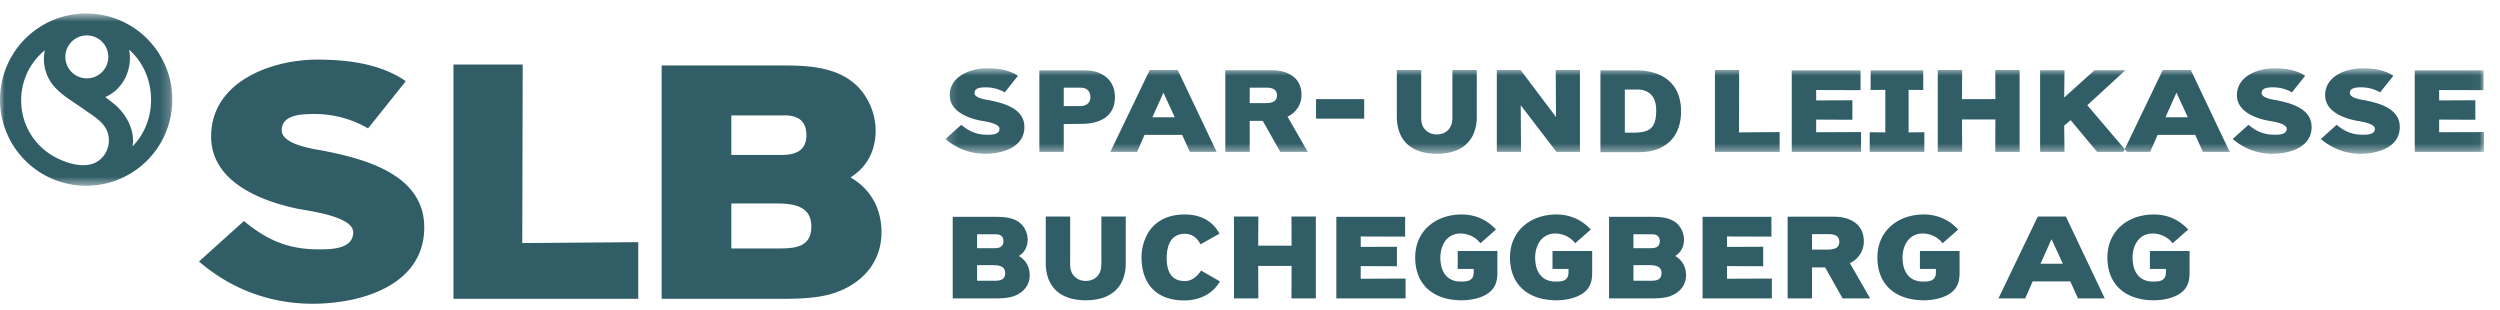
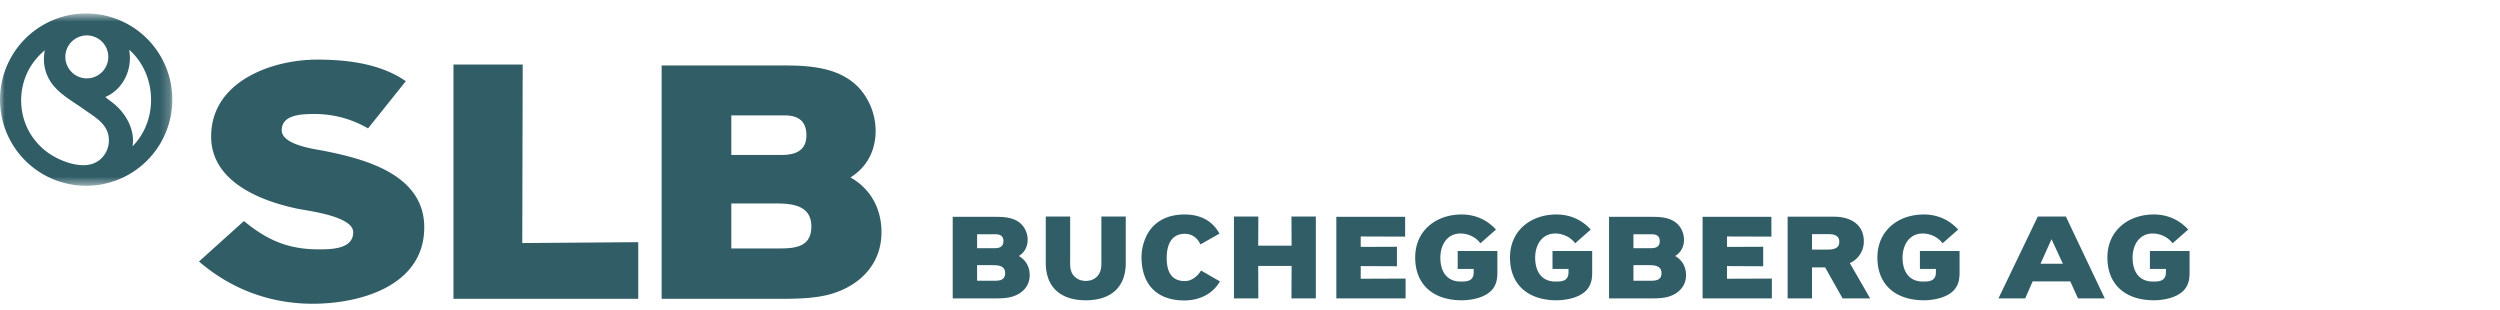
<svg xmlns="http://www.w3.org/2000/svg" xmlns:xlink="http://www.w3.org/1999/xlink" width="258" height="32">
  <defs>
    <path id="a" d="M158.96 9.566V.744H.183v8.822h158.775z" />
    <path id="c" d="M0 9.544V.653h17.782v17.783H0z" />
  </defs>
  <g fill="none" fill-rule="evenodd">
    <path fill="#315D67" d="M43.783 23.46c0-5.522-6.264-7.1-10.58-7.935-1.067-.185-4.13-.65-4.13-2.088 0-1.67 2.228-1.67 3.435-1.67 1.901 0 3.805.51 5.474 1.485l3.897-4.873c-2.597-1.81-6.03-2.227-9.14-2.227-4.732 0-10.95 2.273-10.95 7.935 0 4.687 5.15 6.68 9.002 7.47 1.206.232 5.66.788 5.66 2.413 0 1.763-2.32 1.763-3.572 1.763-3.11 0-5.29-.928-7.704-2.923l-4.638 4.175c3.34 2.878 7.376 4.362 11.738 4.362 4.918 0 11.508-1.856 11.508-7.887zm22.085 7.378v-5.846l-11.97.091.045-18.42h-7.145v24.175h19.07zM90.97 23.97c0-2.366-1.067-4.455-3.201-5.66 1.717-1.068 2.597-2.785 2.597-4.826a6.65 6.65 0 00-1.67-4.362c-1.994-2.181-5.103-2.366-7.84-2.366H68.28v24.082h12.342c1.764 0 3.944-.046 5.615-.65 2.784-.974 4.732-3.155 4.732-6.218zm-7.748-10.023c0 1.624-1.16 2.043-2.552 2.043h-5.198v-4.084h5.475c1.393 0 2.275.557 2.275 2.041zm.51 9.42c0 2.134-1.67 2.273-3.341 2.273h-4.919V21h4.688c1.67 0 3.571.232 3.571 2.368zm22.534 5.028c0-.821-.375-1.55-1.122-1.973.601-.373.91-.973.91-1.69 0-.553-.211-1.107-.584-1.527-.699-.762-1.787-.828-2.747-.828H98.32v8.418h4.323c.617 0 1.381-.017 1.967-.229.972-.34 1.656-1.103 1.656-2.171zm-2.713-3.5c0 .57-.407.717-.895.717h-1.821v-1.433h1.92c.487 0 .796.195.796.715zm.179 3.29c0 .742-.586.79-1.171.79h-1.724v-1.61h1.643c.586 0 1.252.08 1.252.82zm12.447-1.045v-4.796h-2.517v4.371c0 .326.016.651-.034.959-.112.764-.698 1.317-1.576 1.317-.52 0-.943-.194-1.252-.553-.423-.503-.36-1.137-.36-1.723v-4.371h-2.516v4.796c0 2.402 1.43 3.848 4.128 3.848 2.698 0 4.127-1.446 4.127-3.848zm9.67-3.026c-.748-1.396-2.064-1.98-3.592-1.98-1.966 0-3.527.875-4.175 2.777a4.98 4.98 0 00-.277 1.608c0 2.83 1.576 4.486 4.419 4.486 1.512 0 2.91-.635 3.673-1.965l-1.95-1.121c-.357.584-.958 1.088-1.658 1.088-1.495 0-1.885-1.105-1.885-2.39 0-1.236.406-2.487 1.869-2.487.747 0 1.3.422 1.61 1.09l1.965-1.106zm9.946 6.68v-8.45h-2.517l.016 3.006h-3.447l.015-3.006h-2.517v8.45h2.517l-.015-3.35h3.447l-.016 3.35h2.517zm9.263 0v-2.046l-4.632.017V27.46l3.737.017v-2.012l-3.737.015v-1.075l4.583.016v-2.045h-7.1v8.418h7.149zm9.47-4.891h-4.093v1.85h1.657c-.015.18 0 .391-.015.555-.114.715-.732.749-1.317.749-1.511 0-2.114-1.108-2.114-2.473 0-1.266.667-2.486 2.083-2.486.78 0 1.575.373 2.047 1.008l1.608-1.415c-.927-1.022-2.16-1.557-3.542-1.557-2.65 0-4.793 1.67-4.793 4.435 0 2.926 1.996 4.419 4.793 4.419 1.088 0 2.68-.308 3.314-1.315.324-.503.373-1.022.373-1.61v-2.16zm9.786 0h-4.095v1.85h1.658c-.016.18 0 .391-.016.555-.114.715-.73.749-1.316.749-1.513 0-2.115-1.108-2.115-2.473 0-1.266.668-2.486 2.081-2.486.78 0 1.577.373 2.048 1.008l1.607-1.415c-.925-1.022-2.16-1.557-3.54-1.557-2.651 0-4.794 1.67-4.794 4.435 0 2.926 1.998 4.419 4.793 4.419 1.09 0 2.681-.308 3.314-1.315.326-.503.375-1.022.375-1.61v-2.16zM174 28.395c0-.821-.374-1.55-1.122-1.973.602-.373.91-.973.91-1.69a2.32 2.32 0 00-.585-1.527c-.699-.762-1.785-.828-2.745-.828h-4.404v8.418h4.322c.617 0 1.382-.017 1.967-.229.974-.34 1.657-1.103 1.657-2.171zm-2.713-3.5c0 .57-.406.717-.895.717h-1.821v-1.433h1.919c.488 0 .797.195.797.715zm.18 3.29c0 .742-.586.79-1.172.79h-1.724v-1.61h1.643c.586 0 1.252.08 1.252.82zm11.39 2.61v-2.047l-4.632.017V27.46l3.737.017v-2.012l-3.737.015v-1.075l4.583.016v-2.045h-7.101v8.418h7.15zm10.141 0l-2.095-3.643a2.435 2.435 0 001.444-2.241c0-1.625-1.169-2.404-2.663-2.534-.324-.017-.651-.017-.975-.017h-4.226v8.435H187v-3.203h1.351l1.805 3.203h2.842zm-3.183-5.836c0 .734-.683.798-1.237.798H187v-1.595h1.611c.585 0 1.204.082 1.204.797zm12.413.944h-4.093v1.85h1.657c-.017.18 0 .391-.017.555-.114.715-.73.749-1.315.749-1.513 0-2.116-1.108-2.116-2.473 0-1.266.668-2.486 2.083-2.486.78 0 1.575.373 2.047 1.008l1.608-1.415c-.927-1.022-2.16-1.557-3.542-1.557-2.65 0-4.793 1.67-4.793 4.435 0 2.926 1.998 4.419 4.793 4.419 1.088 0 2.68-.308 3.314-1.315.325-.503.374-1.022.374-1.61v-2.16zm14.983 4.892l-4.015-8.451h-2.893l-4.062 8.45h2.763l.764-1.755h3.884l.796 1.756h2.763zm-4.323-3.575h-2.308l1.138-2.535 1.17 2.535zm13.077-1.317h-4.093v1.85h1.657c-.017.18 0 .391-.017.555-.114.715-.73.749-1.316.749-1.512 0-2.113-1.108-2.113-2.473 0-1.266.666-2.486 2.081-2.486.78 0 1.576.373 2.047 1.008l1.61-1.415c-.927-1.022-2.163-1.557-3.543-1.557-2.65 0-4.794 1.67-4.794 4.435 0 2.926 1.998 4.419 4.794 4.419 1.088 0 2.681-.308 3.314-1.315.324-.503.373-1.022.373-1.61v-2.16z" />
    <g transform="translate(97.391 6.304)">
      <mask id="b" fill="#fff">
        <use xlink:href="#a" />
      </mask>
-       <path fill="#315D67" d="M8.327 6.804c0-1.934-2.194-2.486-3.707-2.778-.372-.064-1.445-.228-1.445-.73 0-.585.779-.585 1.203-.585.665 0 1.332.178 1.918.52L7.66 1.522C6.75.89 5.547.743 4.46.743c-1.658 0-3.836.795-3.836 2.78 0 1.64 1.803 2.34 3.153 2.615.423.08 1.982.277 1.982.844 0 .618-.812.618-1.25.618-1.09 0-1.854-.325-2.698-1.024L.184 8.04a6.198 6.198 0 004.112 1.526c1.723 0 4.03-.648 4.03-2.762zm9.342-3.087c0-1.578-1.037-2.535-2.548-2.73-.326-.032-.667-.032-.992-.032H9.87v8.416h2.517V6.495l1.871-.016c1.803-.017 3.41-.715 3.41-2.762zm-2.532.015c0 .603-.456.912-1.042.912h-1.707V2.74h1.707c.636 0 1.042.326 1.042.992zm13.03 5.64L24.153.921H21.26l-4.064 8.45h2.764l.763-1.755h3.885l.796 1.754h2.763zm-4.323-3.574h-2.308l1.138-2.535 1.17 2.535zm13.73 3.573l-2.093-3.64a2.437 2.437 0 001.445-2.242c0-1.625-1.17-2.404-2.664-2.534-.325-.016-.65-.016-.977-.016h-4.224V9.37h2.517v-3.2h1.351l1.803 3.201h2.843zm-3.182-5.833c0 .733-.682.798-1.235.798h-1.579V2.74h1.61c.587 0 1.204.082 1.204.798zm4.032 2.405h4.97V3.928h-4.97v2.015zm16.59-.225V.922h-2.517v4.373c0 .324.016.65-.032.958-.115.763-.7 1.317-1.578 1.317-.52 0-.943-.195-1.254-.554-.42-.502-.356-1.137-.356-1.721V.922H46.76v4.796c0 2.404 1.428 3.848 4.127 3.848 2.698 0 4.128-1.444 4.128-3.848zM65.659 9.37V.921h-2.5l.032 4.851-3.658-4.85H57.08v8.45h2.5l-.034-4.816 3.693 4.815h2.42zm10.434-4.2c0-2.9-1.965-4.216-4.68-4.216h-3.639v8.45h3.72c.732 0 1.48-.05 2.18-.326 1.72-.666 2.419-2.13 2.419-3.908zm-2.566-.097c0 1.11-.228 1.712-.779 2.022-.391.23-.945.295-1.693.295h-.764V2.936h1.254c.34 0 .633.048.876.147.749.293 1.106.996 1.106 1.99zm12.74 4.297V7.326l-4.193.032.017-6.436h-2.502v8.45h6.678zm8.402 0V7.326l-4.631.017V6.039l3.737.017V4.043l-3.737.016V2.984l4.58.016V.955h-7.1v8.416h7.15zm6.533 0V7.343l-1.625.015v-4.39l1.51.016V.955H95.66v2.029l1.513-.016v4.39l-1.61-.015V9.37h5.638zm9.832 0V.921h-2.516l.016 3.007h-3.448l.017-3.006h-2.518v8.45h2.518l-.017-3.348h3.448l-.016 3.347h2.516zm11.084 0l-4.096-4.815 3.934-3.617h-3.185l-3.137 2.821.032-2.821h-2.517V9.37h2.517l-.032-2.707.665-.568 2.73 3.275h3.09zm10.597 0L128.7.921h-2.894l-4.061 8.45h2.763l.764-1.754h3.884l.796 1.754h2.762zm-4.323-3.573h-2.307l1.137-2.535 1.17 2.535zm12.775 1.006c0-1.934-2.196-2.486-3.707-2.778-.373-.064-1.447-.228-1.447-.73 0-.585.782-.585 1.204-.585.666 0 1.333.178 1.918.52l1.365-1.708c-.91-.633-2.113-.78-3.202-.78-1.657 0-3.836.795-3.836 2.78 0 1.64 1.804 2.34 3.154 2.615.423.08 1.982.277 1.982.844 0 .618-.812.618-1.252.618-1.088 0-1.853-.325-2.697-1.024l-1.626 1.464a6.192 6.192 0 004.112 1.526c1.724 0 4.032-.648 4.032-2.762zm9.1 0c0-1.934-2.195-2.486-3.706-2.778-.373-.064-1.447-.228-1.447-.73 0-.585.782-.585 1.205-.585.665 0 1.331.178 1.917.52l1.365-1.708c-.91-.633-2.114-.78-3.203-.78-1.657 0-3.834.795-3.834 2.78 0 1.64 1.803 2.34 3.152 2.615.423.08 1.983.277 1.983.844 0 .618-.813.618-1.252.618-1.088 0-1.852-.325-2.698-1.024l-1.625 1.464a6.195 6.195 0 004.113 1.526c1.722 0 4.03-.648 4.03-2.762zm8.695 2.567V7.326l-4.633.017V6.039l3.738.017V4.043l-3.738.016V2.984L158.91 3V.955h-7.1v8.416h7.15z" mask="url(#b)" />
    </g>
    <g transform="translate(0 .738)">
      <mask id="d" fill="#fff">
        <use xlink:href="#c" />
      </mask>
      <path fill="#315D67" d="M13.68 14.357c.279-1.728-.728-3.473-2.057-4.493-.253-.196-.51-.39-.761-.587 1.885-.804 2.842-2.916 2.463-4.89 2.864 2.52 3.045 7.25.356 9.97m-4.174 1.82c-1.21.389-2.818-.15-3.875-.732a6.675 6.675 0 01-2.605-2.567c-1.274-2.268-1.094-5.165.47-7.248A6.777 6.777 0 014.63 4.45a4.278 4.278 0 00.758 3.484c.815 1.088 2.182 1.827 3.275 2.61 1.063.763 2.377 1.439 2.555 2.87.149 1.206-.537 2.39-1.71 2.764m-.614-13.26a2.216 2.216 0 11-.001 4.43 2.216 2.216 0 01.001-4.43M8.892.651a8.892 8.892 0 100 17.784 8.892 8.892 0 000-17.784" mask="url(#d)" />
    </g>
  </g>
</svg>